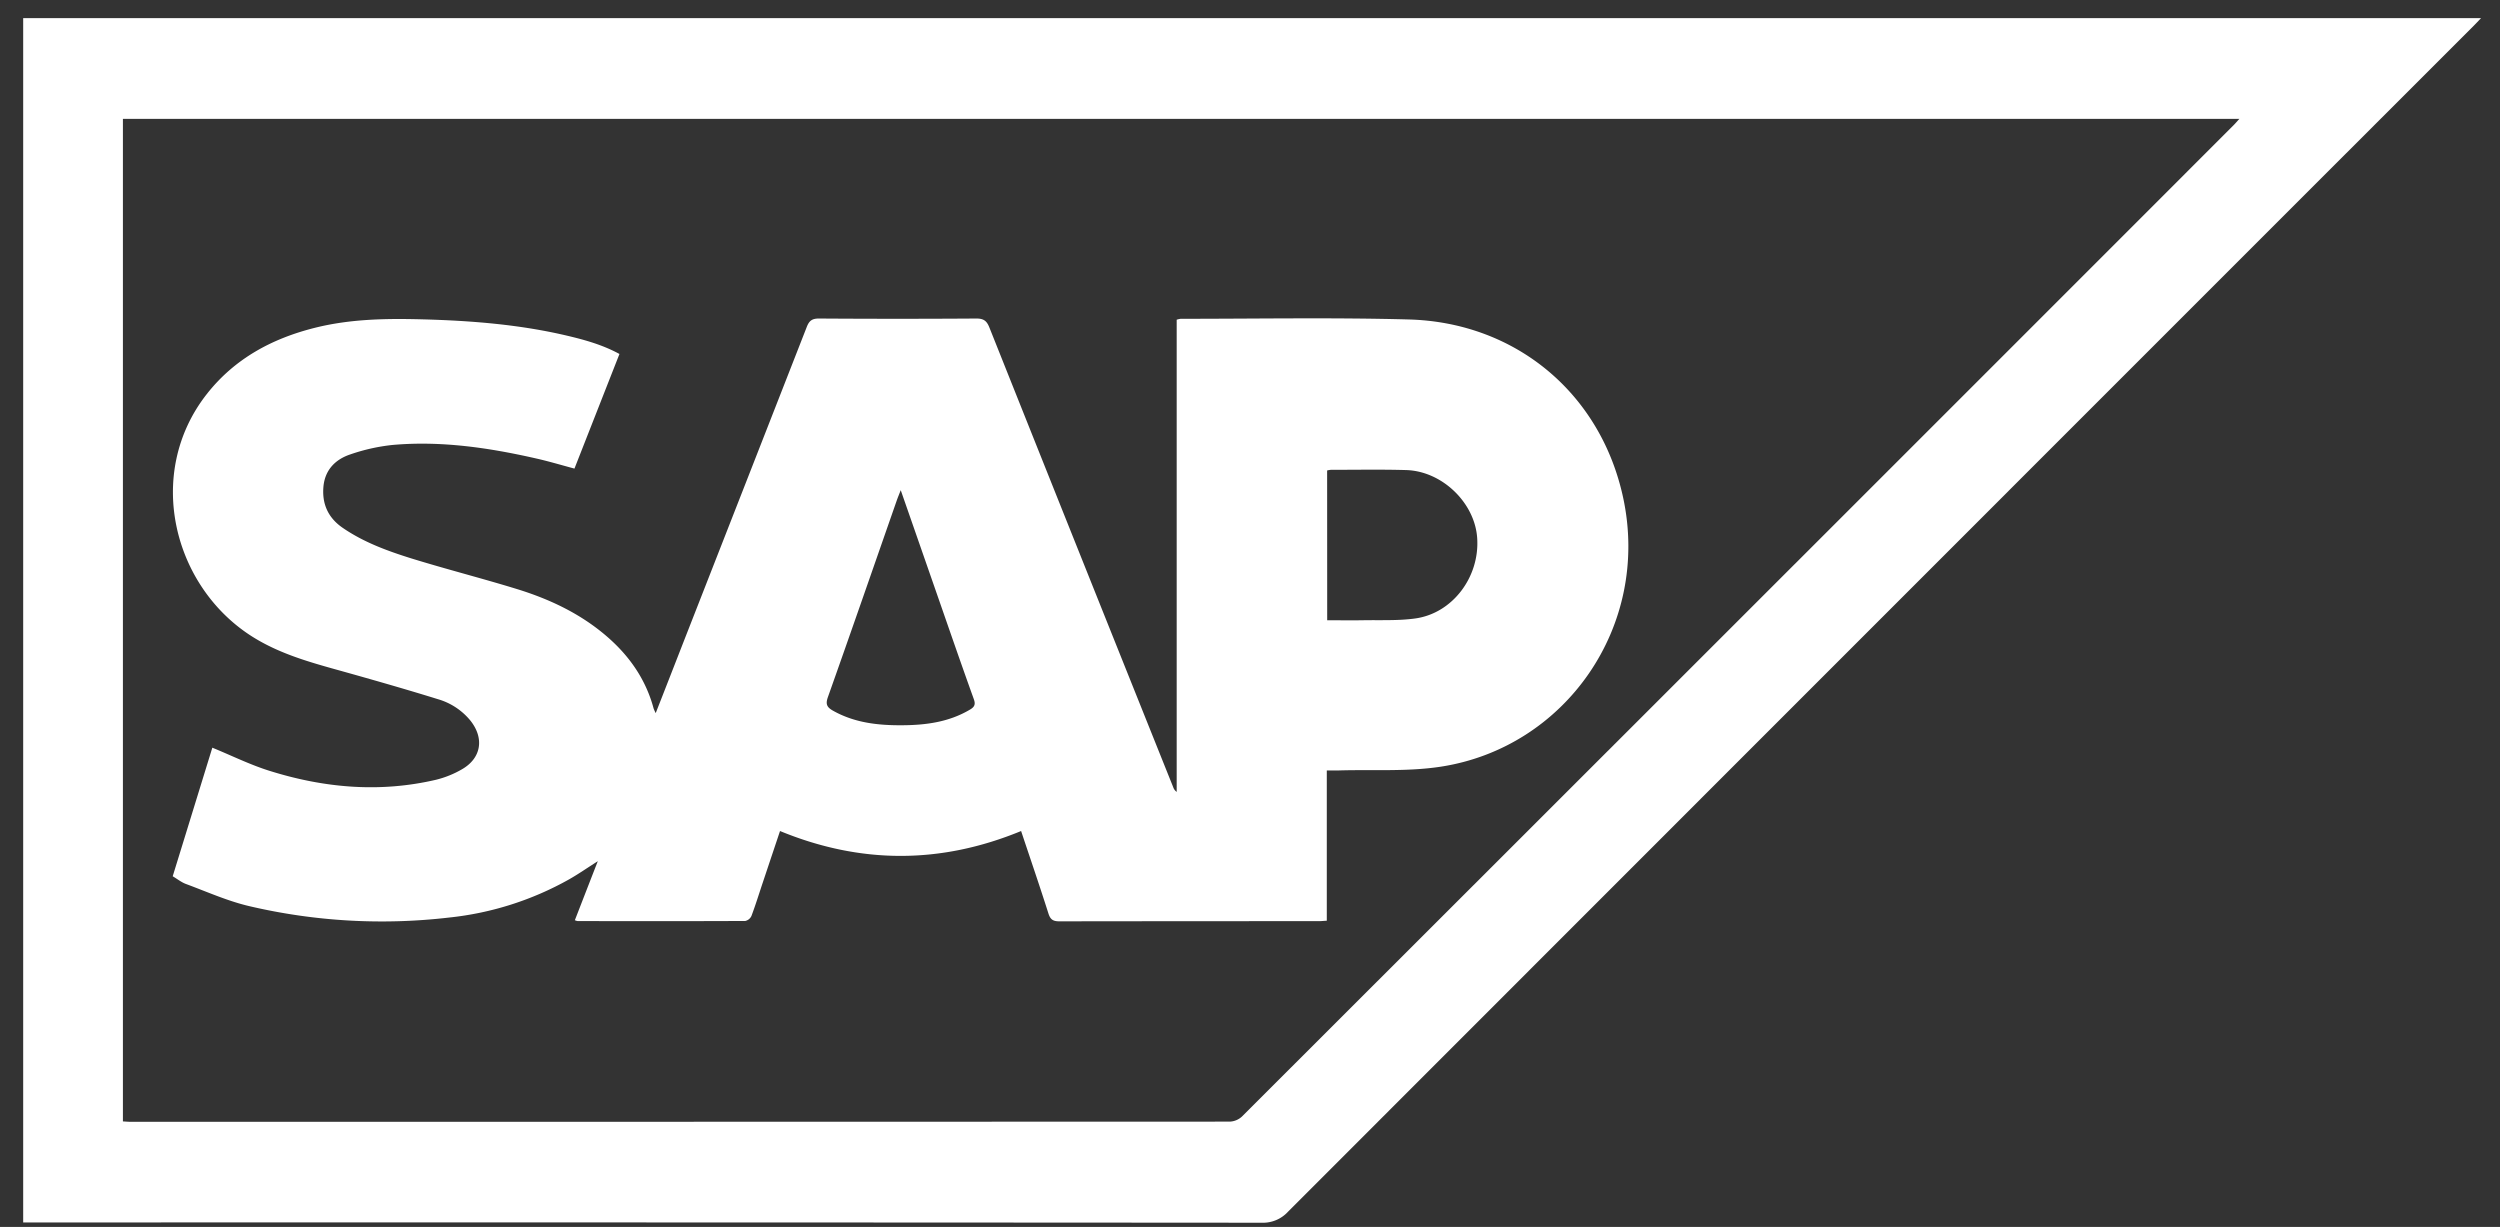
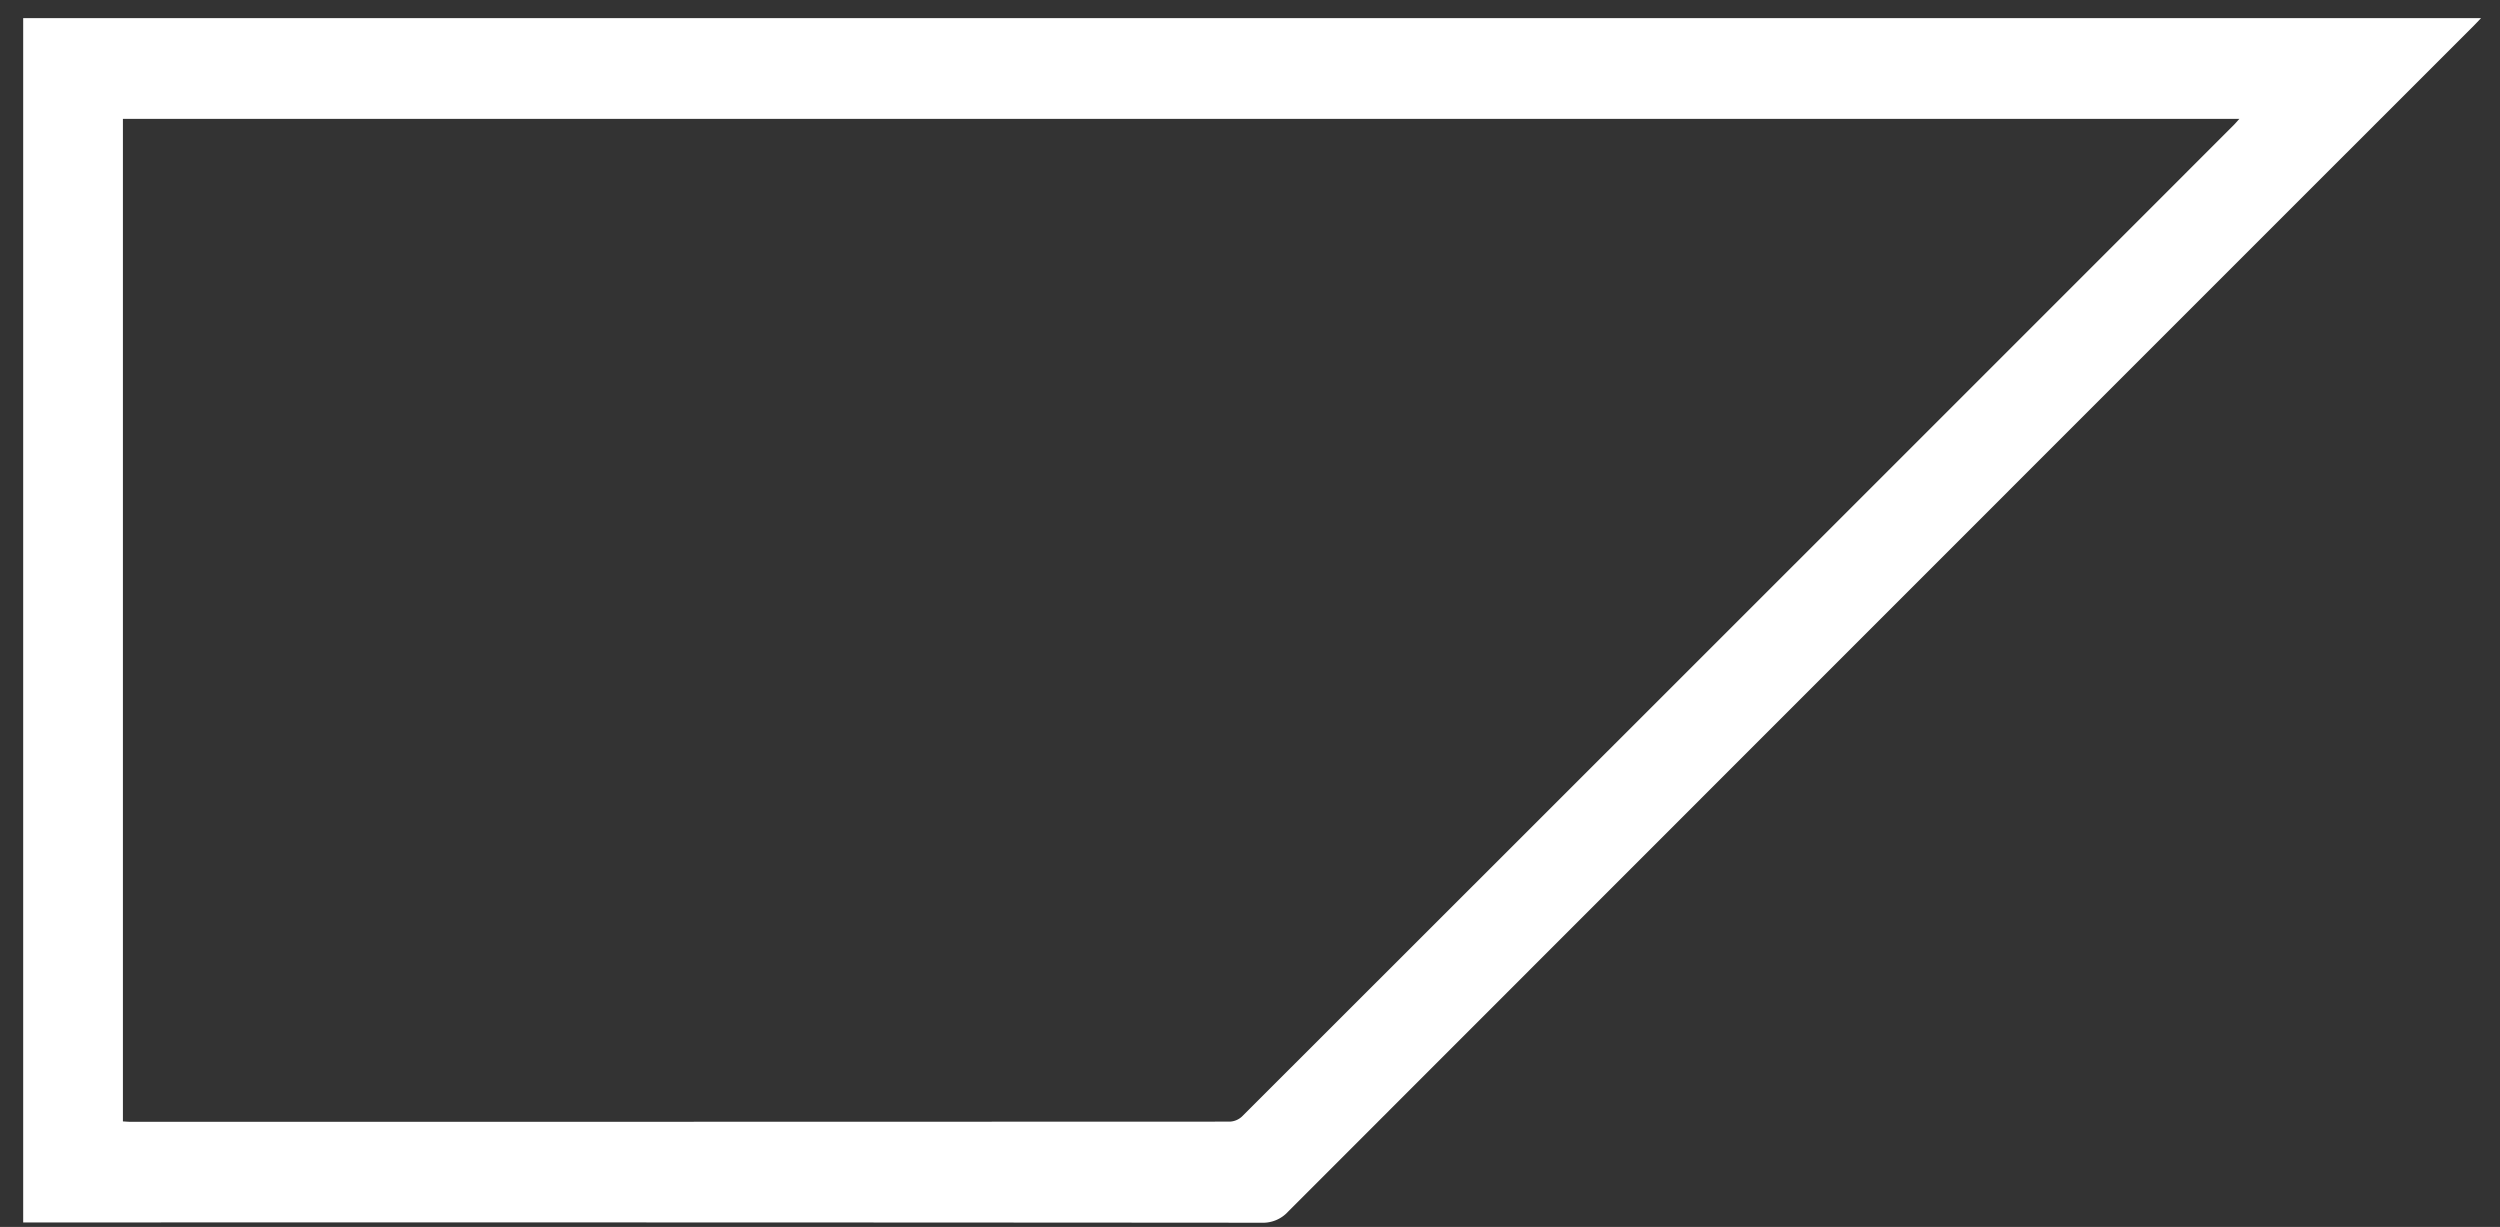
<svg xmlns="http://www.w3.org/2000/svg" xmlns:ns1="http://sodipodi.sourceforge.net/DTD/sodipodi-0.dtd" xmlns:ns2="http://www.inkscape.org/namespaces/inkscape" id="Livello_1" data-name="Livello 1" viewBox="0 0 1186 582.06" ns1:docname="SAP_icon_white.svg" ns2:version="1.1.1 (3bf5ae0d25, 2021-09-20)">
  <rect x="0" y="0" width="1186" height="582.06" fill="#333333" stroke="none" />
  <defs id="defs4">
    <style id="style2">.cls-1{fill:#1566a1;}</style>
  </defs>
  <title id="title6">1Tavola disegno 1</title>
  <path class="cls-1" d="M11,8.61h1166c-1.37,1.44-2.33,2.47-3.32,3.47Q892.31,293.4,611.07,574.8a16.1,16.1,0,0,1-12.63,5.26q-291-.21-581.95-.12H11ZM58.31,532c1.39.07,2.6.19,3.82.19q260.63,0,521.27-.09a9,9,0,0,0,5.78-2.41Q824.47,294.62,1059.62,59.39c.84-.84,1.61-1.75,2.74-3H58.31Z" id="path8" style="fill:#ffffff" />
-   <path class="cls-1" d="M629.43,365.5v71.29c-1.46.08-2.67.21-3.88.21q-61.49,0-123,.08c-3,0-4.27-.86-5.19-3.77-4.11-12.94-8.52-25.79-12.95-39.07-38.11,15.71-76.11,15.75-114.37,0-2.81,8.38-5.53,16.52-8.25,24.66-1.74,5.2-3.36,10.45-5.29,15.59a4.23,4.23,0,0,1-2.95,2.42c-26.49.12-53,.08-79.49.05a5.79,5.79,0,0,1-1.35-.41c3.52-9.06,7-18.06,10.89-28-5.13,3.26-9.25,6.14-13.61,8.61a147.44,147.44,0,0,1-57,18.13,275.42,275.42,0,0,1-94.87-5.45c-10.23-2.41-20-6.81-29.91-10.48-2.17-.8-4.06-2.35-6.28-3.66,6.37-20.67,12.66-41.08,18.8-61,9.25,3.79,18,8.14,27.19,11,25.91,8.12,52.31,10.46,79,4.2A46.56,46.56,0,0,0,219.06,365c9.26-5.25,10.81-14.71,4.11-23.14a31.08,31.08,0,0,0-15.43-10.17c-15.34-4.76-30.79-9.17-46.26-13.5-14.42-4-28.79-8-41.68-16.1C82.06,278.32,68.6,224.63,98.06,187c13.19-16.83,30.93-26.38,51.35-31.5,16.77-4.2,33.84-4.46,51-4,23.13.62,46.12,2.43,68.7,7.77,8.47,2,16.83,4.35,24.76,8.66-7.16,18.22-14.2,36.17-21.35,54.37-6-1.6-11.92-3.38-17.93-4.75-22.49-5.13-45.2-8.51-68.32-6.47a89.84,89.84,0,0,0-20,4.46c-7,2.31-12,7.18-12.81,15.09-.8,8.23,2.07,14.88,9,19.69,10,6.91,21.23,11,32.65,14.58,16.54,5.11,33.33,9.39,49.88,14.47,16.1,4.94,31.14,12.09,43.89,23.42,10.22,9.09,17.63,20,21.19,33.3a20.69,20.69,0,0,0,1,2.21c4.81-12.28,9.41-24.07,14-35.84q28.84-73.63,57.63-147.28c1.15-3,2.53-4.1,5.88-4.07q37.32.25,74.63,0c3.51,0,4.92,1.16,6.16,4.27q43.5,109.08,87.2,218.06a4.53,4.53,0,0,0,1.65,2.24v-224a9.08,9.08,0,0,1,1.9-.44c36.12,0,72.26-.66,108.36.32C719,153,759.31,186.54,770,236c13.2,61.19-27.49,118.75-86.65,127.74-15.8,2.4-32.13,1.28-48.22,1.76C633.39,365.54,631.68,365.5,629.43,365.5Zm.19-71.25c5.83,0,11.31.09,16.78,0,8.35-.16,16.81.29,25-.85,17.69-2.46,30.58-19.65,29.38-38.06C699.73,238.58,684.16,223.46,667,223c-11.86-.34-23.73-.11-35.6-.12a11,11,0,0,0-1.81.32ZM427.31,232.54c-.78,2-1.35,3.37-1.84,4.75-10.88,31.16-21.68,62.34-32.72,93.44-1.19,3.36-.45,4.8,2.42,6.42,10.28,5.79,21.46,7,32.92,6.91,11.23-.06,22.13-1.53,32.05-7.41,2.15-1.27,2.76-2.44,1.83-5-6-16.64-11.75-33.36-17.57-50.05C438.78,265.47,433.18,249.37,427.31,232.54Z" id="path10" style="fill:#ffffff" />
</svg>